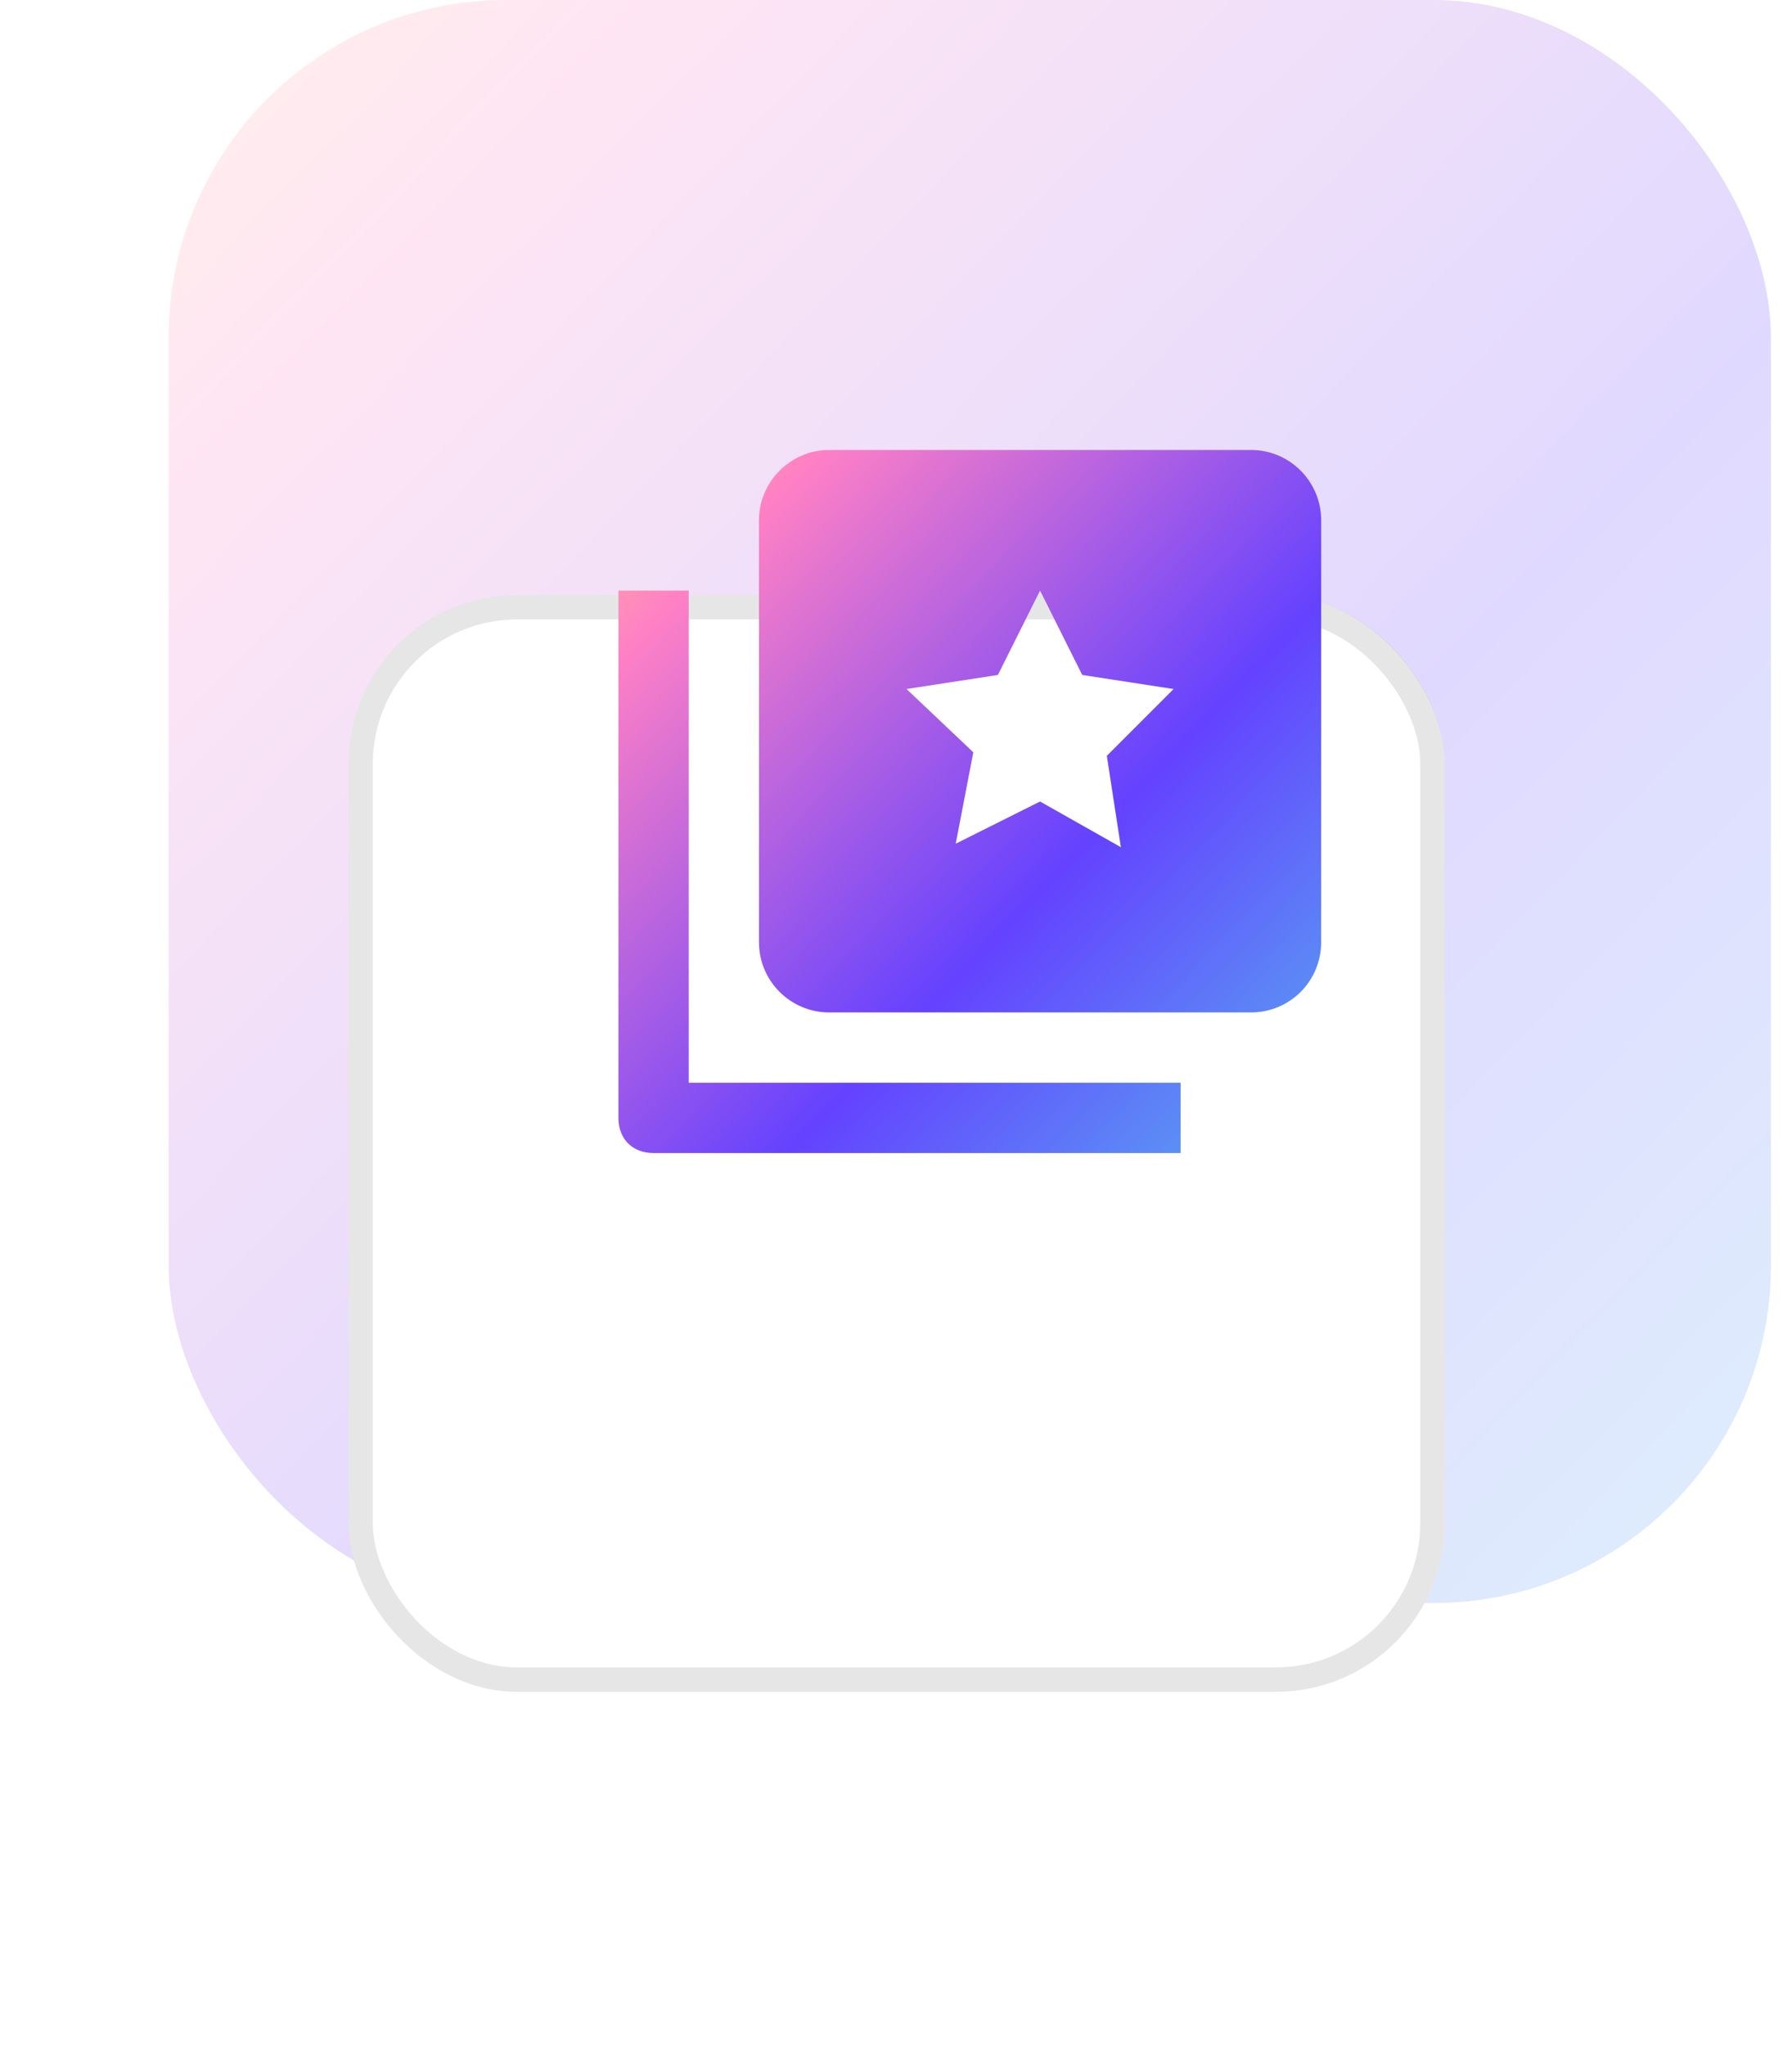
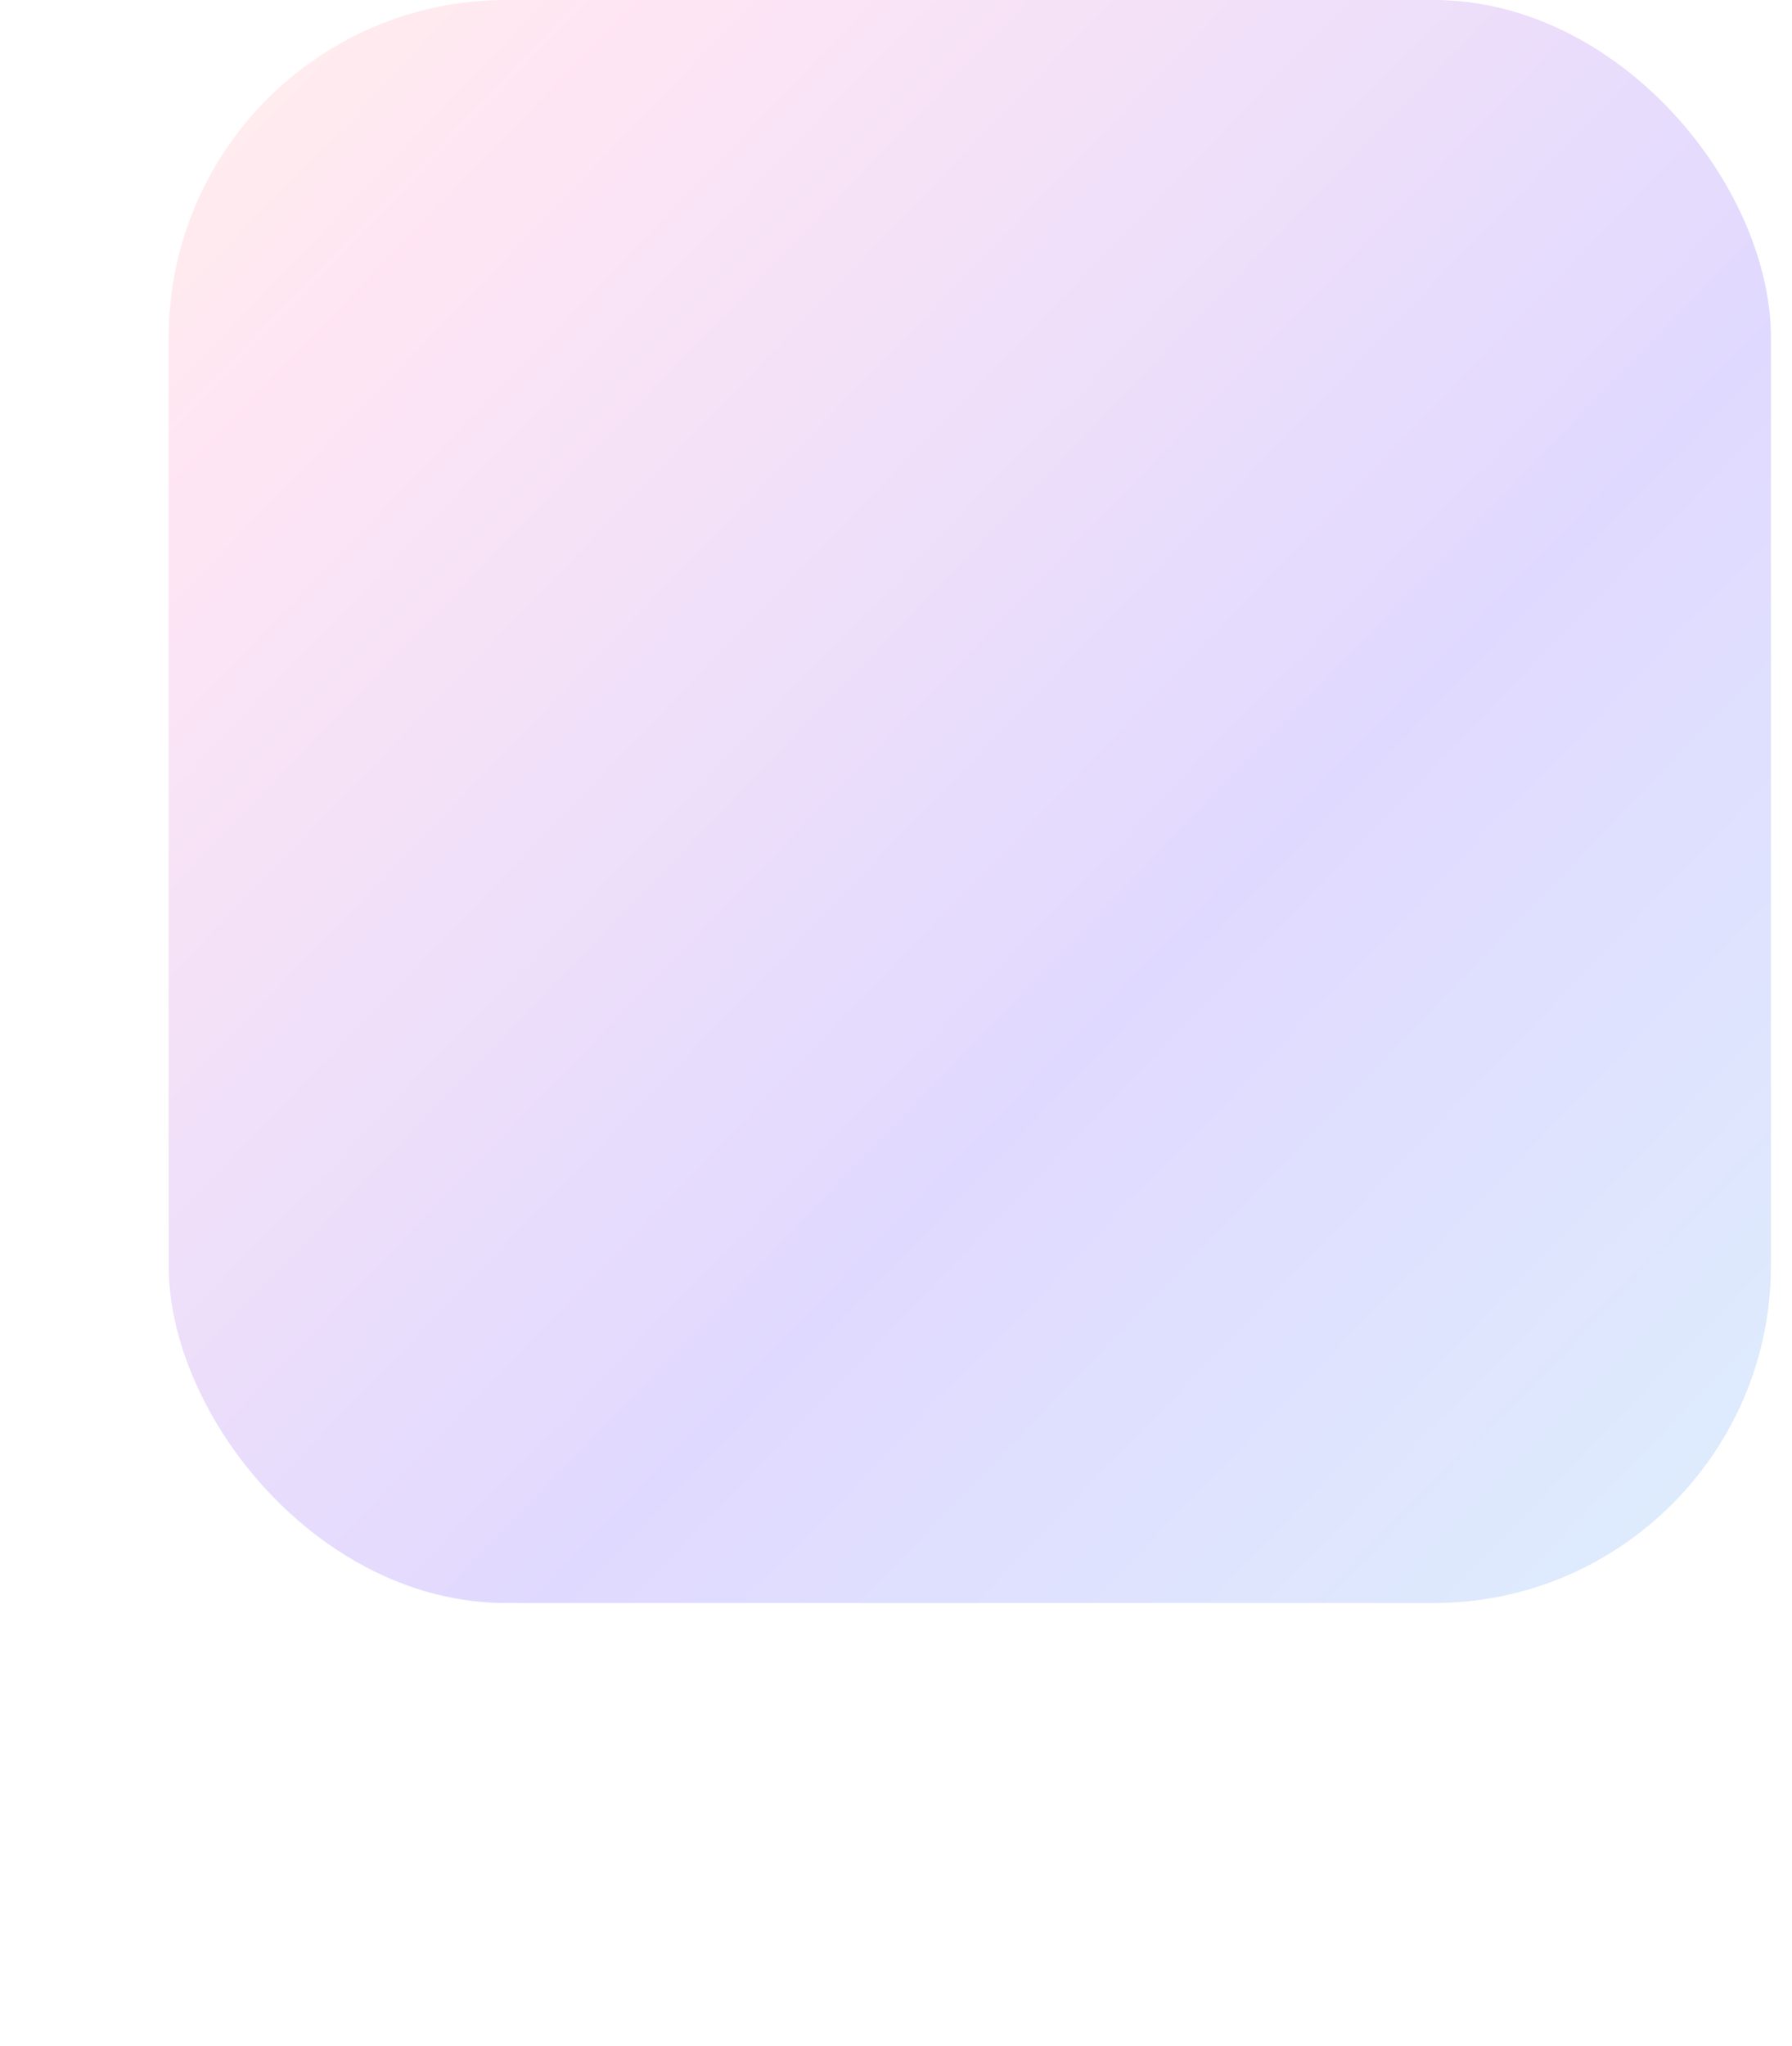
<svg xmlns="http://www.w3.org/2000/svg" width="85" height="97" viewBox="0 0 85 97" fill="none">
  <rect opacity="0.2" x="8" width="76" height="76" rx="16" fill="url(#paint0_linear_3332_4234)" />
  <g filter="url(#filter0_d_3332_4234)">
-     <rect x="20" y="12" width="52" height="52" rx="8" fill="white" />
-     <rect x="20.579" y="12.579" width="50.842" height="50.842" rx="7.421" stroke="black" stroke-opacity="0.1" stroke-width="1.158" />
-   </g>
-   <path d="M32.667 28V51.333H56V54.667H31C30 54.667 29.333 54 29.333 53V28H32.667ZM39.333 21.333H59.333C61.183 21.333 62.667 22.833 62.667 24.667V44.667C62.667 46.517 61.183 48 59.333 48H39.333C37.5 48 36 46.517 36 44.667V24.667C36 22.833 37.5 21.333 39.333 21.333ZM53.167 40.167L52.5 35.833L55.667 32.667L51.333 32L49.333 28L47.333 32L43 32.667L46.167 35.667L45.333 40L49.333 38L53.167 40.167Z" fill="url(#paint1_linear_3332_4234)" />
+     </g>
  <defs>
    <filter id="filter0_d_3332_4234" x="0.316" y="12" width="84.421" height="84.421" filterUnits="userSpaceOnUse" color-interpolation-filters="sRGB">
      <feFlood flood-opacity="0" result="BackgroundImageFix" />
      <feColorMatrix in="SourceAlpha" type="matrix" values="0 0 0 0 0 0 0 0 0 0 0 0 0 0 0 0 0 0 127 0" result="hardAlpha" />
      <feOffset dx="-3.474" dy="16.21" />
      <feGaussianBlur stdDeviation="8.105" />
      <feComposite in2="hardAlpha" operator="out" />
      <feColorMatrix type="matrix" values="0 0 0 0 0 0 0 0 0 0 0 0 0 0 0 0 0 0 0.05 0" />
      <feBlend mode="normal" in2="BackgroundImageFix" result="effect1_dropShadow_3332_4234" />
      <feBlend mode="normal" in="SourceGraphic" in2="effect1_dropShadow_3332_4234" result="shape" />
    </filter>
    <linearGradient id="paint0_linear_3332_4234" x1="-2.962" y1="-8.038" x2="84" y2="76" gradientUnits="userSpaceOnUse">
      <stop stop-color="#FFE870" />
      <stop offset="0.24" stop-color="#FF80C5" />
      <stop offset="0.656" stop-color="#6442FF" />
      <stop offset="1" stop-color="#58ABF1" />
    </linearGradient>
    <linearGradient id="paint1_linear_3332_4234" x1="24.526" y1="17.808" x2="62.667" y2="54.667" gradientUnits="userSpaceOnUse">
      <stop stop-color="#FFE870" />
      <stop offset="0.24" stop-color="#FF80C5" />
      <stop offset="0.656" stop-color="#6442FF" />
      <stop offset="1" stop-color="#58ABF1" />
    </linearGradient>
  </defs>
</svg>